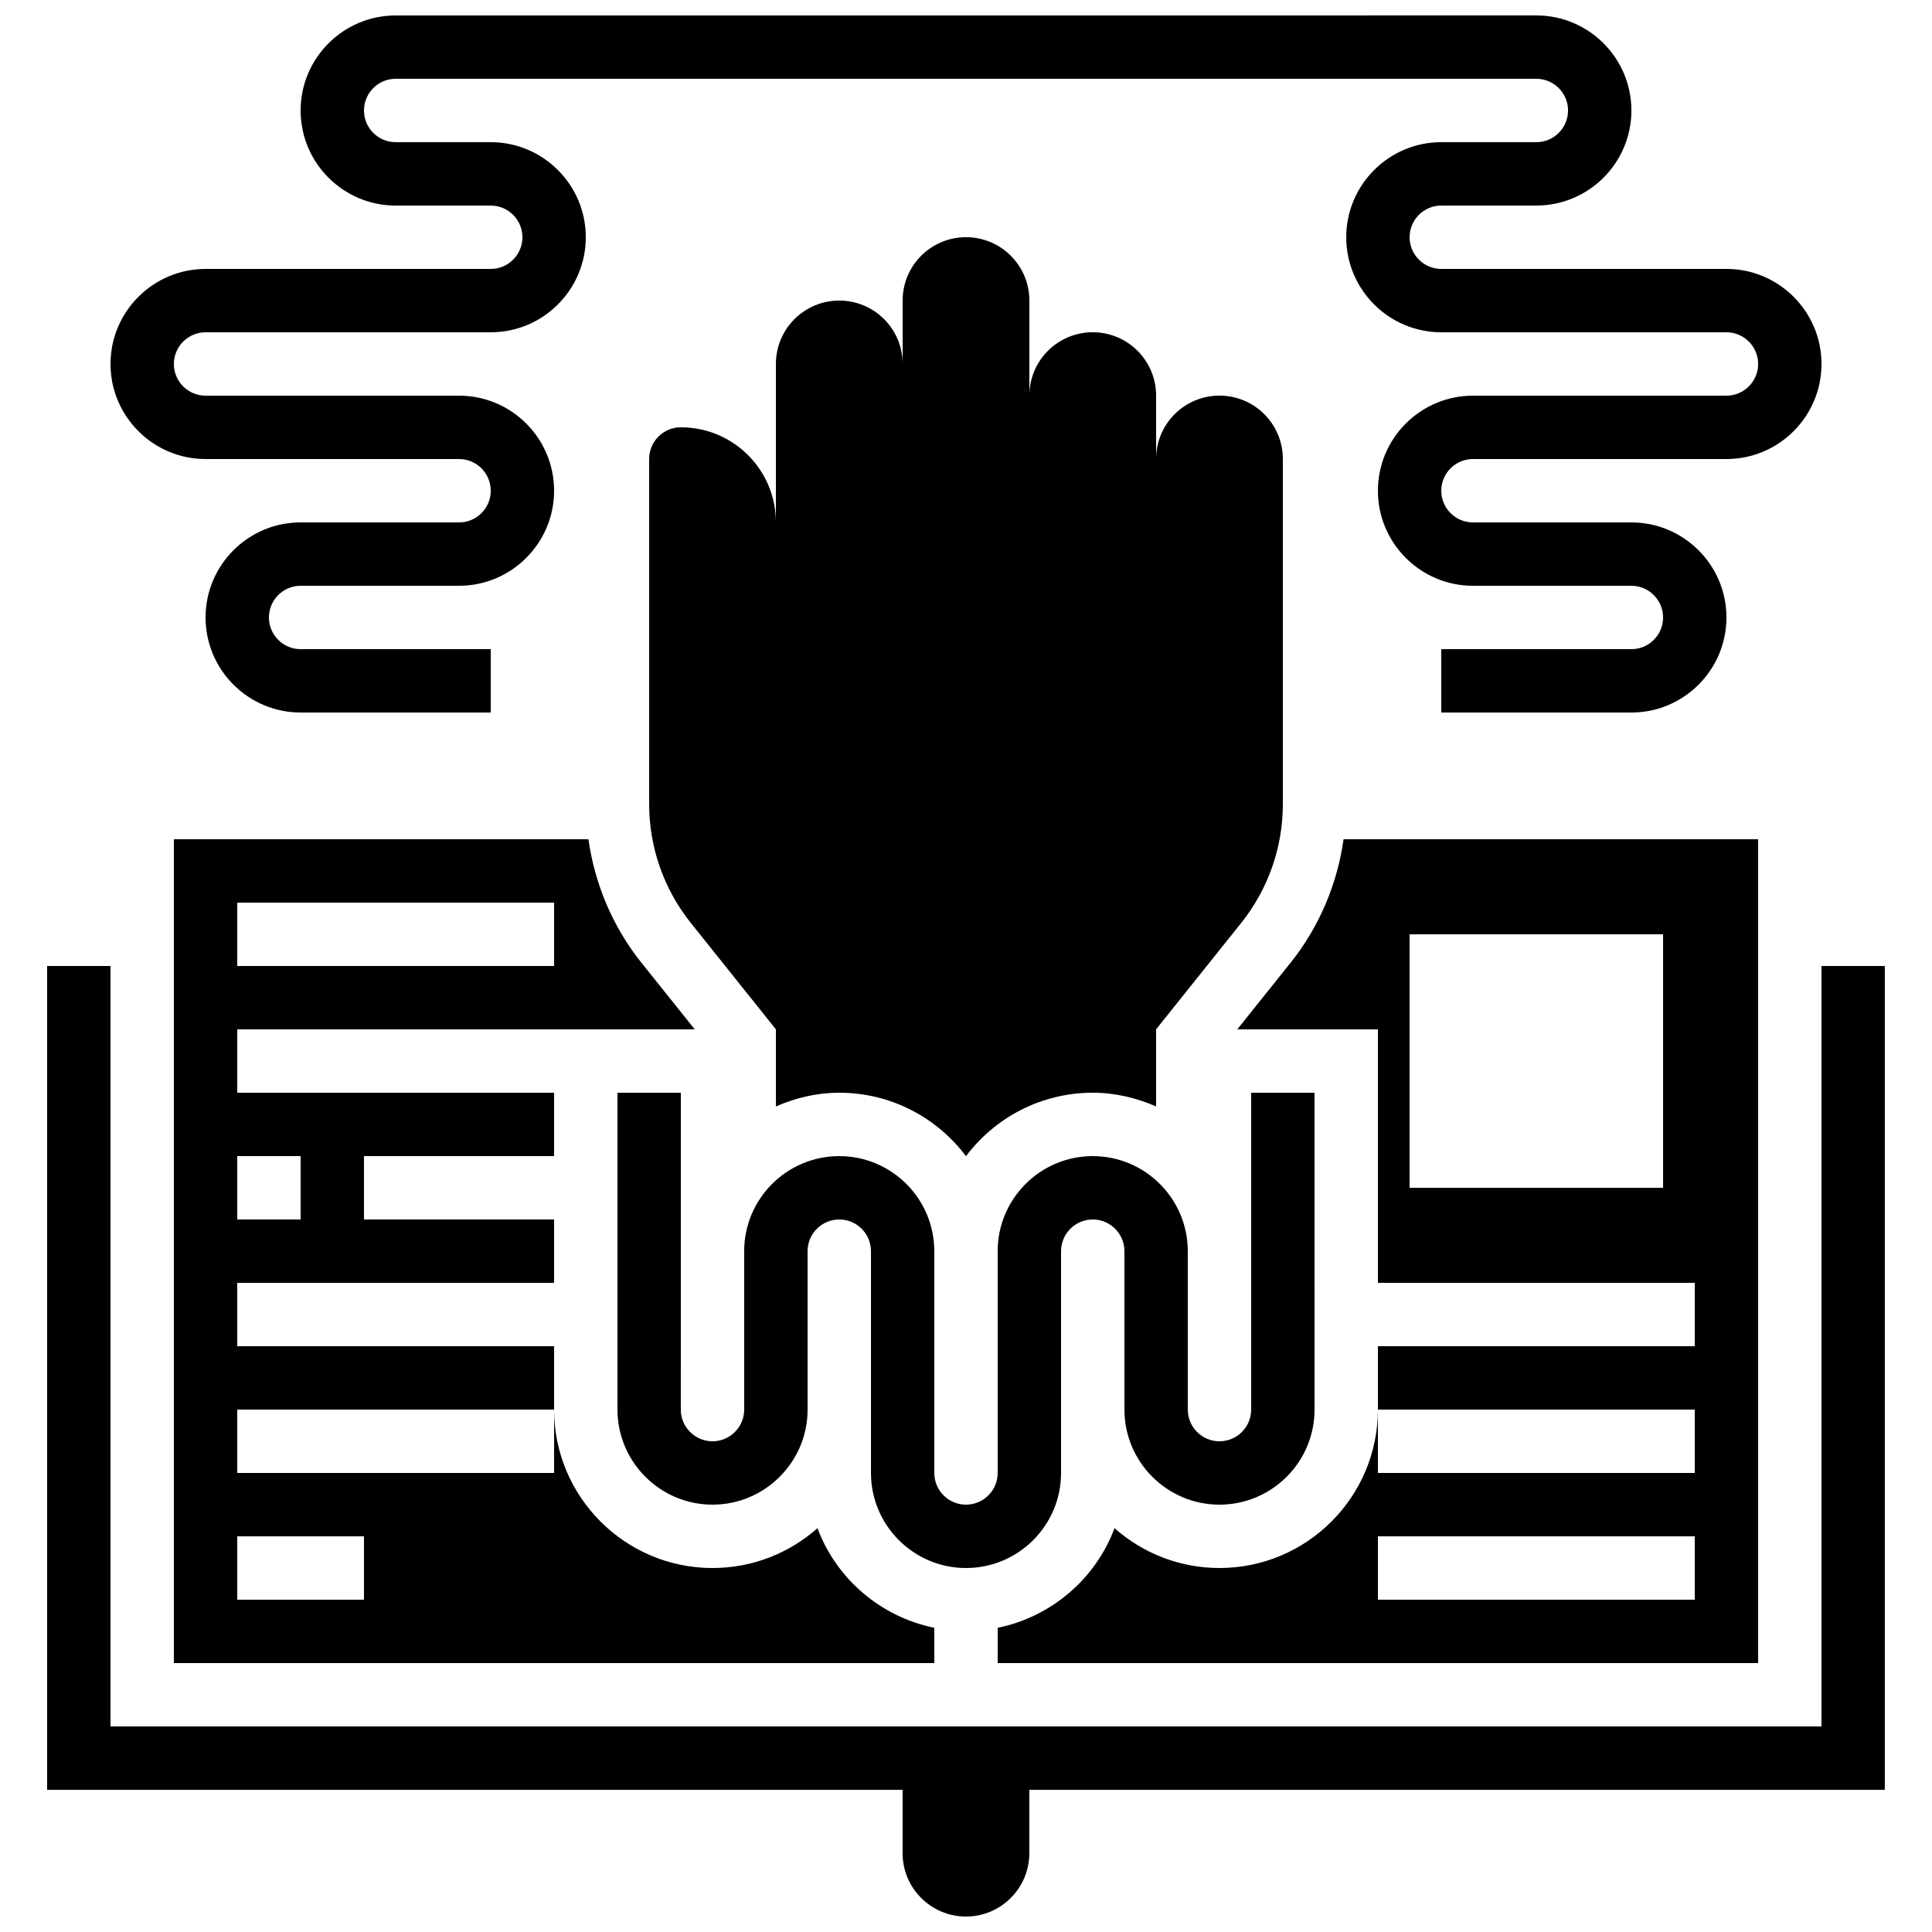
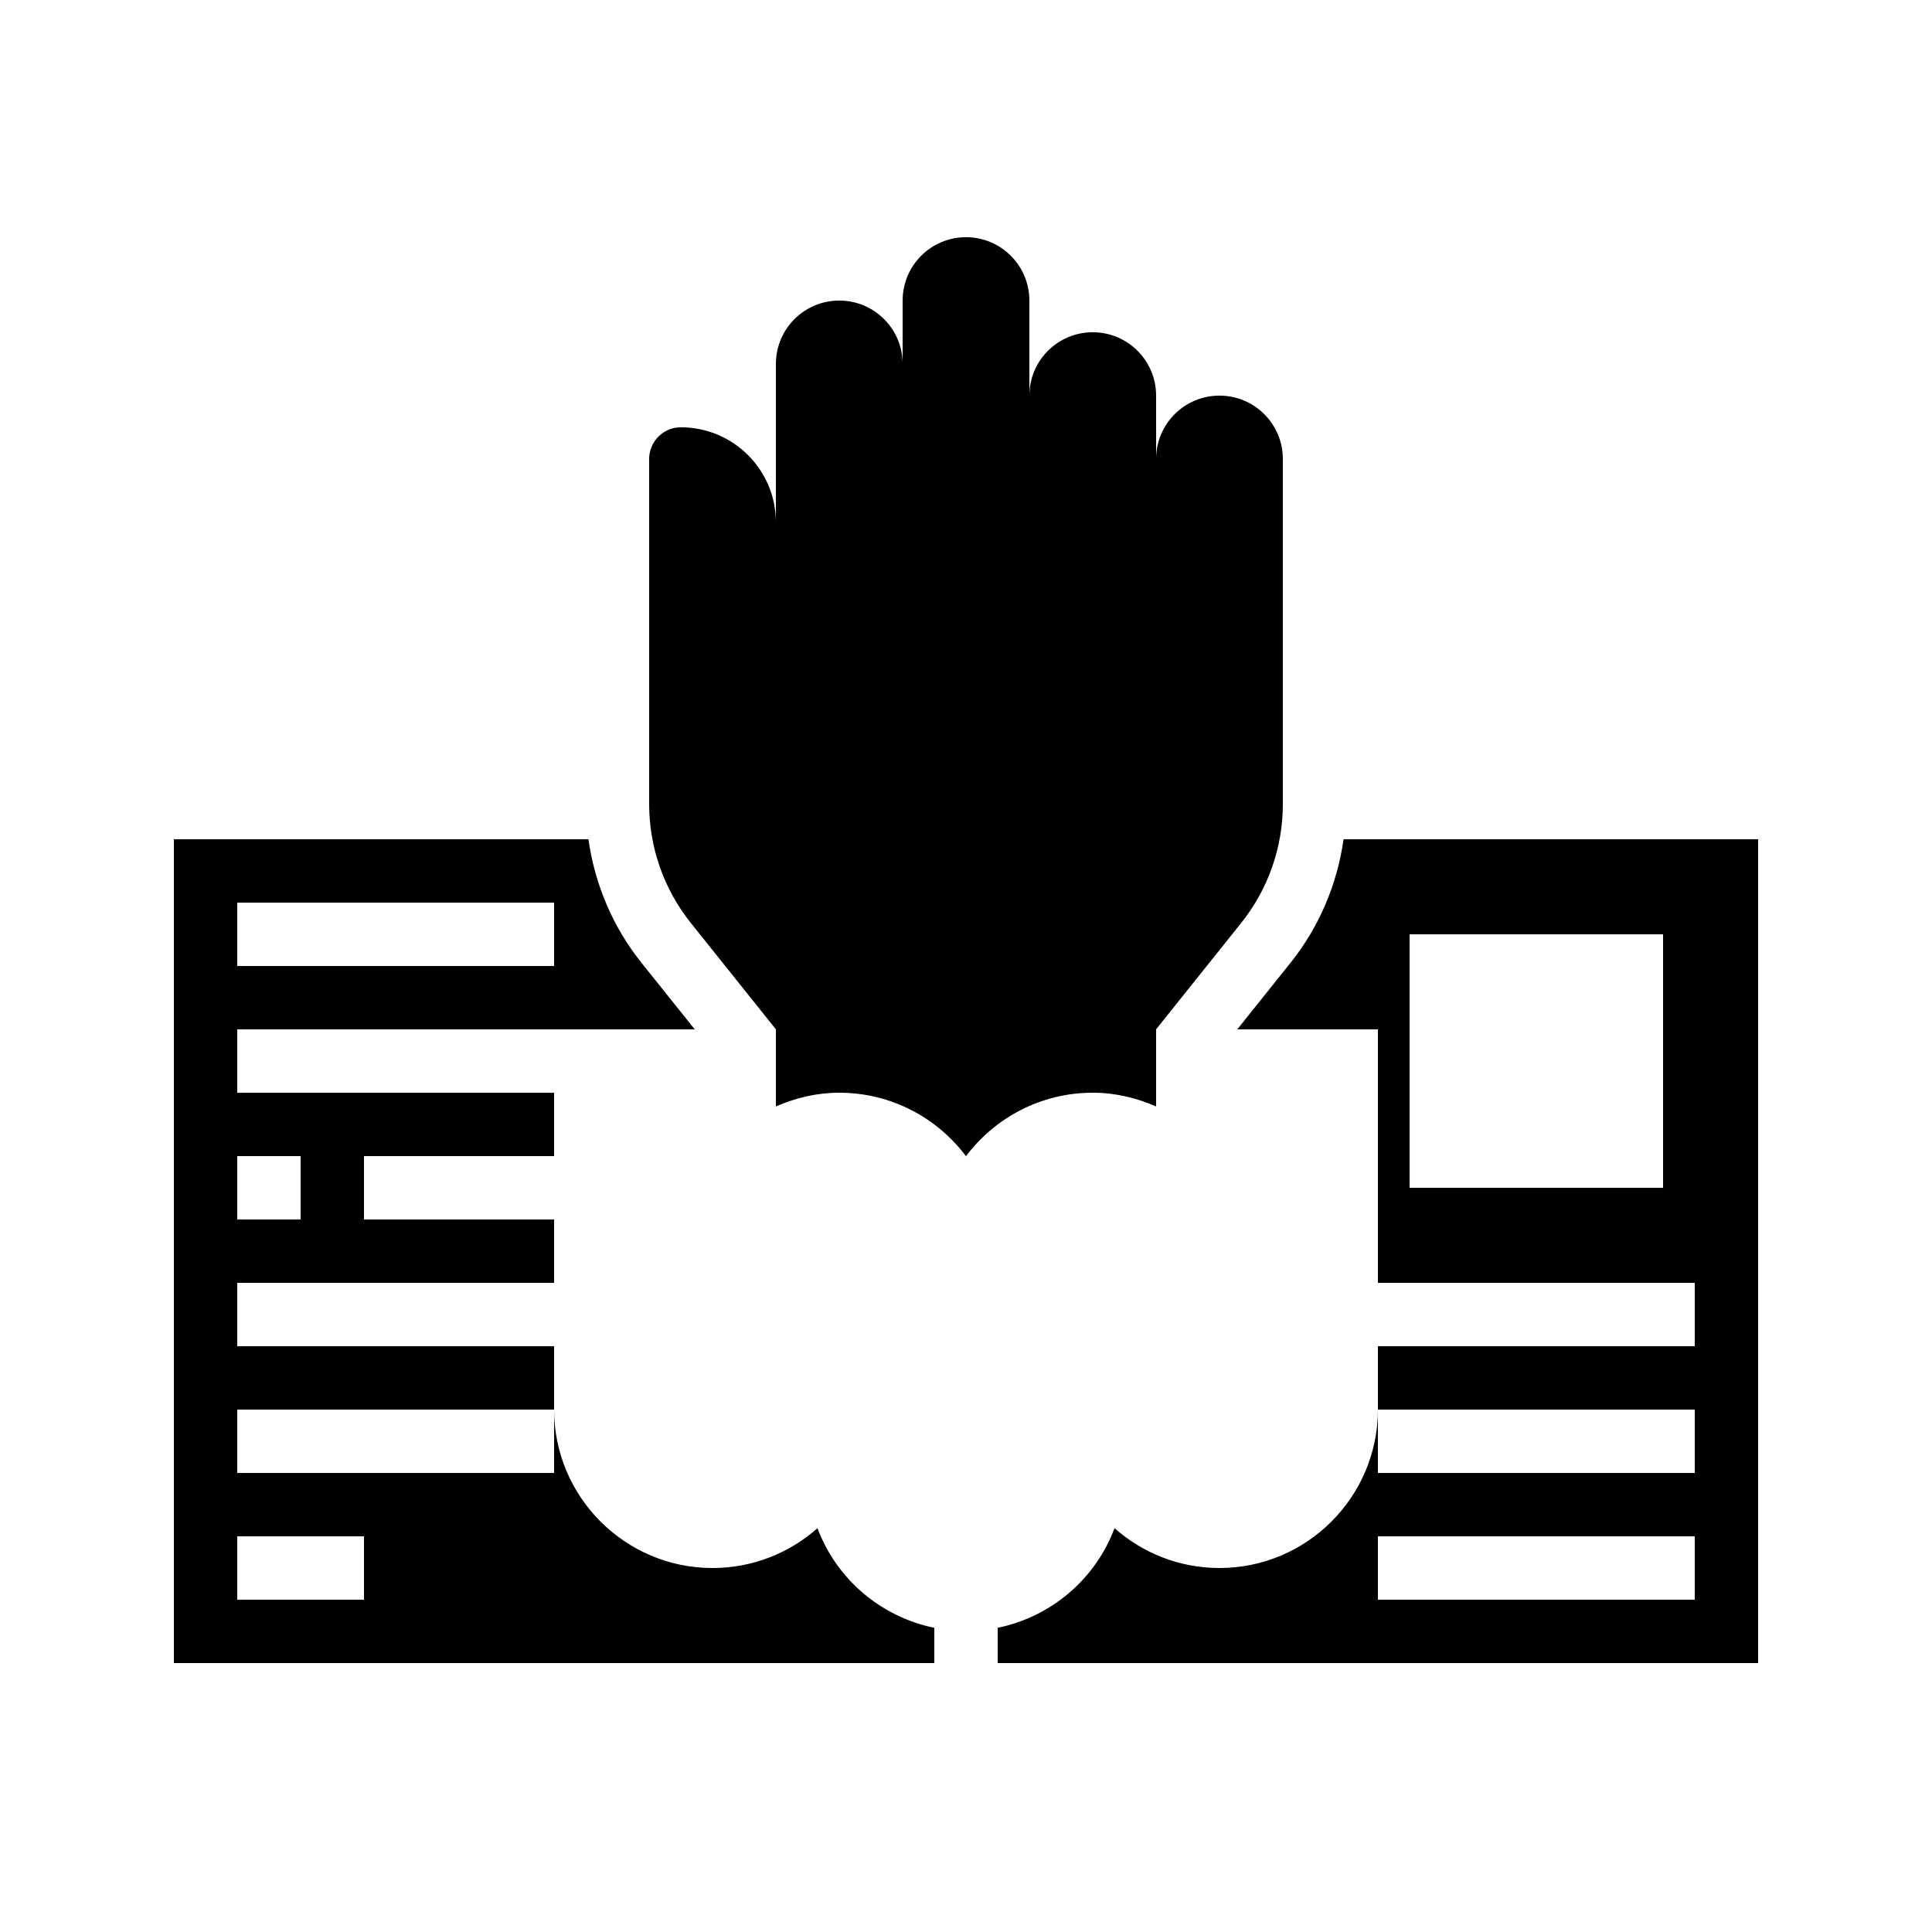
<svg xmlns="http://www.w3.org/2000/svg" width="800px" height="800px" version="1.1" viewBox="144 144 512 512">
  <defs>
    <clipPath id="b">
-       <path d="m156 400h488v251.9h-488z" />
-     </clipPath>
+       </clipPath>
    <clipPath id="a">
-       <path d="m173 148.09h454v184.91h-454z" />
-     </clipPath>
+       </clipPath>
  </defs>
  <path d="m400 206.86c-9.277 0-16.793 7.516-16.793 16.793v16.793c0-9.277-7.516-16.793-16.793-16.793-9.277 0-16.793 7.516-16.793 16.793v41.984c0-13.914-11.277-25.191-25.191-25.191-4.637 0-8.398 3.762-8.398 8.398v91.484c0 11.438 3.894 22.535 11.043 31.473l22.543 28.188v20.445c5.164-2.266 10.797-3.644 16.793-3.644 13.719 0 25.922 6.617 33.586 16.82 7.668-10.203 19.871-16.82 33.59-16.82 5.988 0 11.629 1.379 16.793 3.644v-20.445l22.547-28.188c7.144-8.93 11.039-20.027 11.039-31.465v-91.492c0-9.277-7.516-16.793-16.793-16.793s-16.793 7.516-16.793 16.793v-16.793c0-9.277-7.516-16.793-16.793-16.793-9.277 0-16.793 7.516-16.793 16.793v-25.191c0-9.27-7.516-16.793-16.793-16.793z" />
-   <path d="m425.19 534.35v-58.777c0-4.637 3.769-8.398 8.398-8.398 4.625 0 8.398 3.762 8.398 8.398v41.984c0 13.887 11.301 25.191 25.191 25.191 13.887 0 25.191-11.301 25.191-25.191l-0.004-83.969h-16.793v83.969c0 4.637-3.769 8.398-8.398 8.398-4.625 0-8.398-3.762-8.398-8.398v-41.984c0-13.887-11.301-25.191-25.191-25.191-13.887 0-25.191 11.301-25.191 25.191v58.777c0 4.637-3.769 8.398-8.398 8.398-4.625 0-8.398-3.762-8.398-8.398v-58.777c0-13.887-11.301-25.191-25.191-25.191-13.887 0-25.191 11.301-25.191 25.191v41.984c0 4.637-3.769 8.398-8.398 8.398-4.625 0-8.398-3.762-8.398-8.398l0.012-83.969h-16.793v83.969c0 13.887 11.301 25.191 25.191 25.191 13.887 0 25.191-11.301 25.191-25.191v-41.984c0-4.637 3.769-8.398 8.398-8.398 4.625 0 8.398 3.762 8.398 8.398v58.777c0 13.887 11.301 25.191 25.191 25.191 13.883 0 25.184-11.305 25.184-25.191z" />
  <g clip-path="url(#b)">
-     <path d="m626.71 400v201.52h-453.43v-201.52h-16.793v218.32h226.71v16.793c0 9.262 7.531 16.793 16.793 16.793s16.793-7.531 16.793-16.793v-16.793h226.71v-218.32z" />
-   </g>
+     </g>
  <path d="m609.92 366.41h-109.86c-1.672 11.891-6.473 23.25-14.016 32.688l-14.156 17.695h37.273v67.176h83.969v16.793h-83.969v16.793h83.969v16.793h-83.969v-16.793c0 23.148-18.836 41.984-41.984 41.984-10.664 0-20.402-3.996-27.82-10.562-4.996 13.402-16.691 23.484-30.961 26.406l0.004 9.348h201.52zm-25.188 92.367h-67.176v-67.176h67.176zm8.395 109.16h-83.969v-16.793h83.969z" />
  <path d="m299.94 366.41h-109.86v218.32h201.52v-9.344c-14.266-2.922-25.965-13.008-30.961-26.406-7.414 6.566-17.152 10.562-27.816 10.562-23.148 0-41.984-18.836-41.984-41.984v16.793h-83.969v-16.793h83.969v-16.793h-83.969v-16.793h83.969v-16.793h-50.383v-16.793h50.383v-16.793l-83.969-0.004v-16.793h121.25l-14.164-17.699c-7.543-9.434-12.344-20.793-14.016-32.684zm-59.484 184.73v16.793h-33.586v-16.793zm-16.793-100.76v16.793h-16.793v-16.793zm67.176-50.379h-83.969v-16.793h83.969z" />
  <g clip-path="url(#a)">
    <path d="m198.48 265.65h67.176c4.625 0 8.398 3.762 8.398 8.398s-3.769 8.398-8.398 8.398l-41.988-0.004c-13.887 0-25.191 11.301-25.191 25.191 0 13.887 11.301 25.191 25.191 25.191h50.383v-16.793h-50.383c-4.625 0-8.398-3.762-8.398-8.398 0-4.637 3.769-8.398 8.398-8.398h41.984c13.887 0 25.191-11.301 25.191-25.191 0-13.887-11.301-25.191-25.191-25.191l-67.172 0.004c-4.625 0-8.398-3.762-8.398-8.398s3.769-8.398 8.398-8.398h75.57c13.887 0 25.191-11.301 25.191-25.191 0-13.887-11.301-25.191-25.191-25.191h-25.191c-4.625 0-8.398-3.762-8.398-8.398 0-4.637 3.769-8.398 8.398-8.398h302.29c4.625 0 8.398 3.762 8.398 8.398 0 4.637-3.769 8.398-8.398 8.398h-25.191c-13.887 0-25.191 11.301-25.191 25.191 0 13.887 11.301 25.191 25.191 25.191h75.57c4.625 0 8.398 3.762 8.398 8.398s-3.769 8.398-8.398 8.398h-67.176c-13.887 0-25.191 11.301-25.191 25.191 0 13.887 11.301 25.191 25.191 25.191h41.984c4.625 0 8.398 3.762 8.398 8.398s-3.769 8.398-8.398 8.398h-50.383v16.793h50.383c13.887 0 25.191-11.301 25.191-25.191 0-13.887-11.301-25.191-25.191-25.191h-41.984c-4.625 0-8.398-3.762-8.398-8.398s3.769-8.398 8.398-8.398h67.176c13.887 0 25.191-11.301 25.191-25.191 0-13.887-11.301-25.191-25.191-25.191h-75.57c-4.625 0-8.398-3.762-8.398-8.398 0-4.637 3.769-8.398 8.398-8.398h25.191c13.887 0 25.191-11.301 25.191-25.191 0-13.887-11.301-25.191-25.191-25.191l-302.29 0.008c-13.887 0-25.191 11.301-25.191 25.191 0 13.887 11.301 25.191 25.191 25.191h25.191c4.625 0 8.398 3.762 8.398 8.398s-3.769 8.398-8.398 8.398l-75.57-0.004c-13.887 0-25.191 11.301-25.191 25.191 0 13.887 11.301 25.188 25.191 25.188z" />
  </g>
</svg>